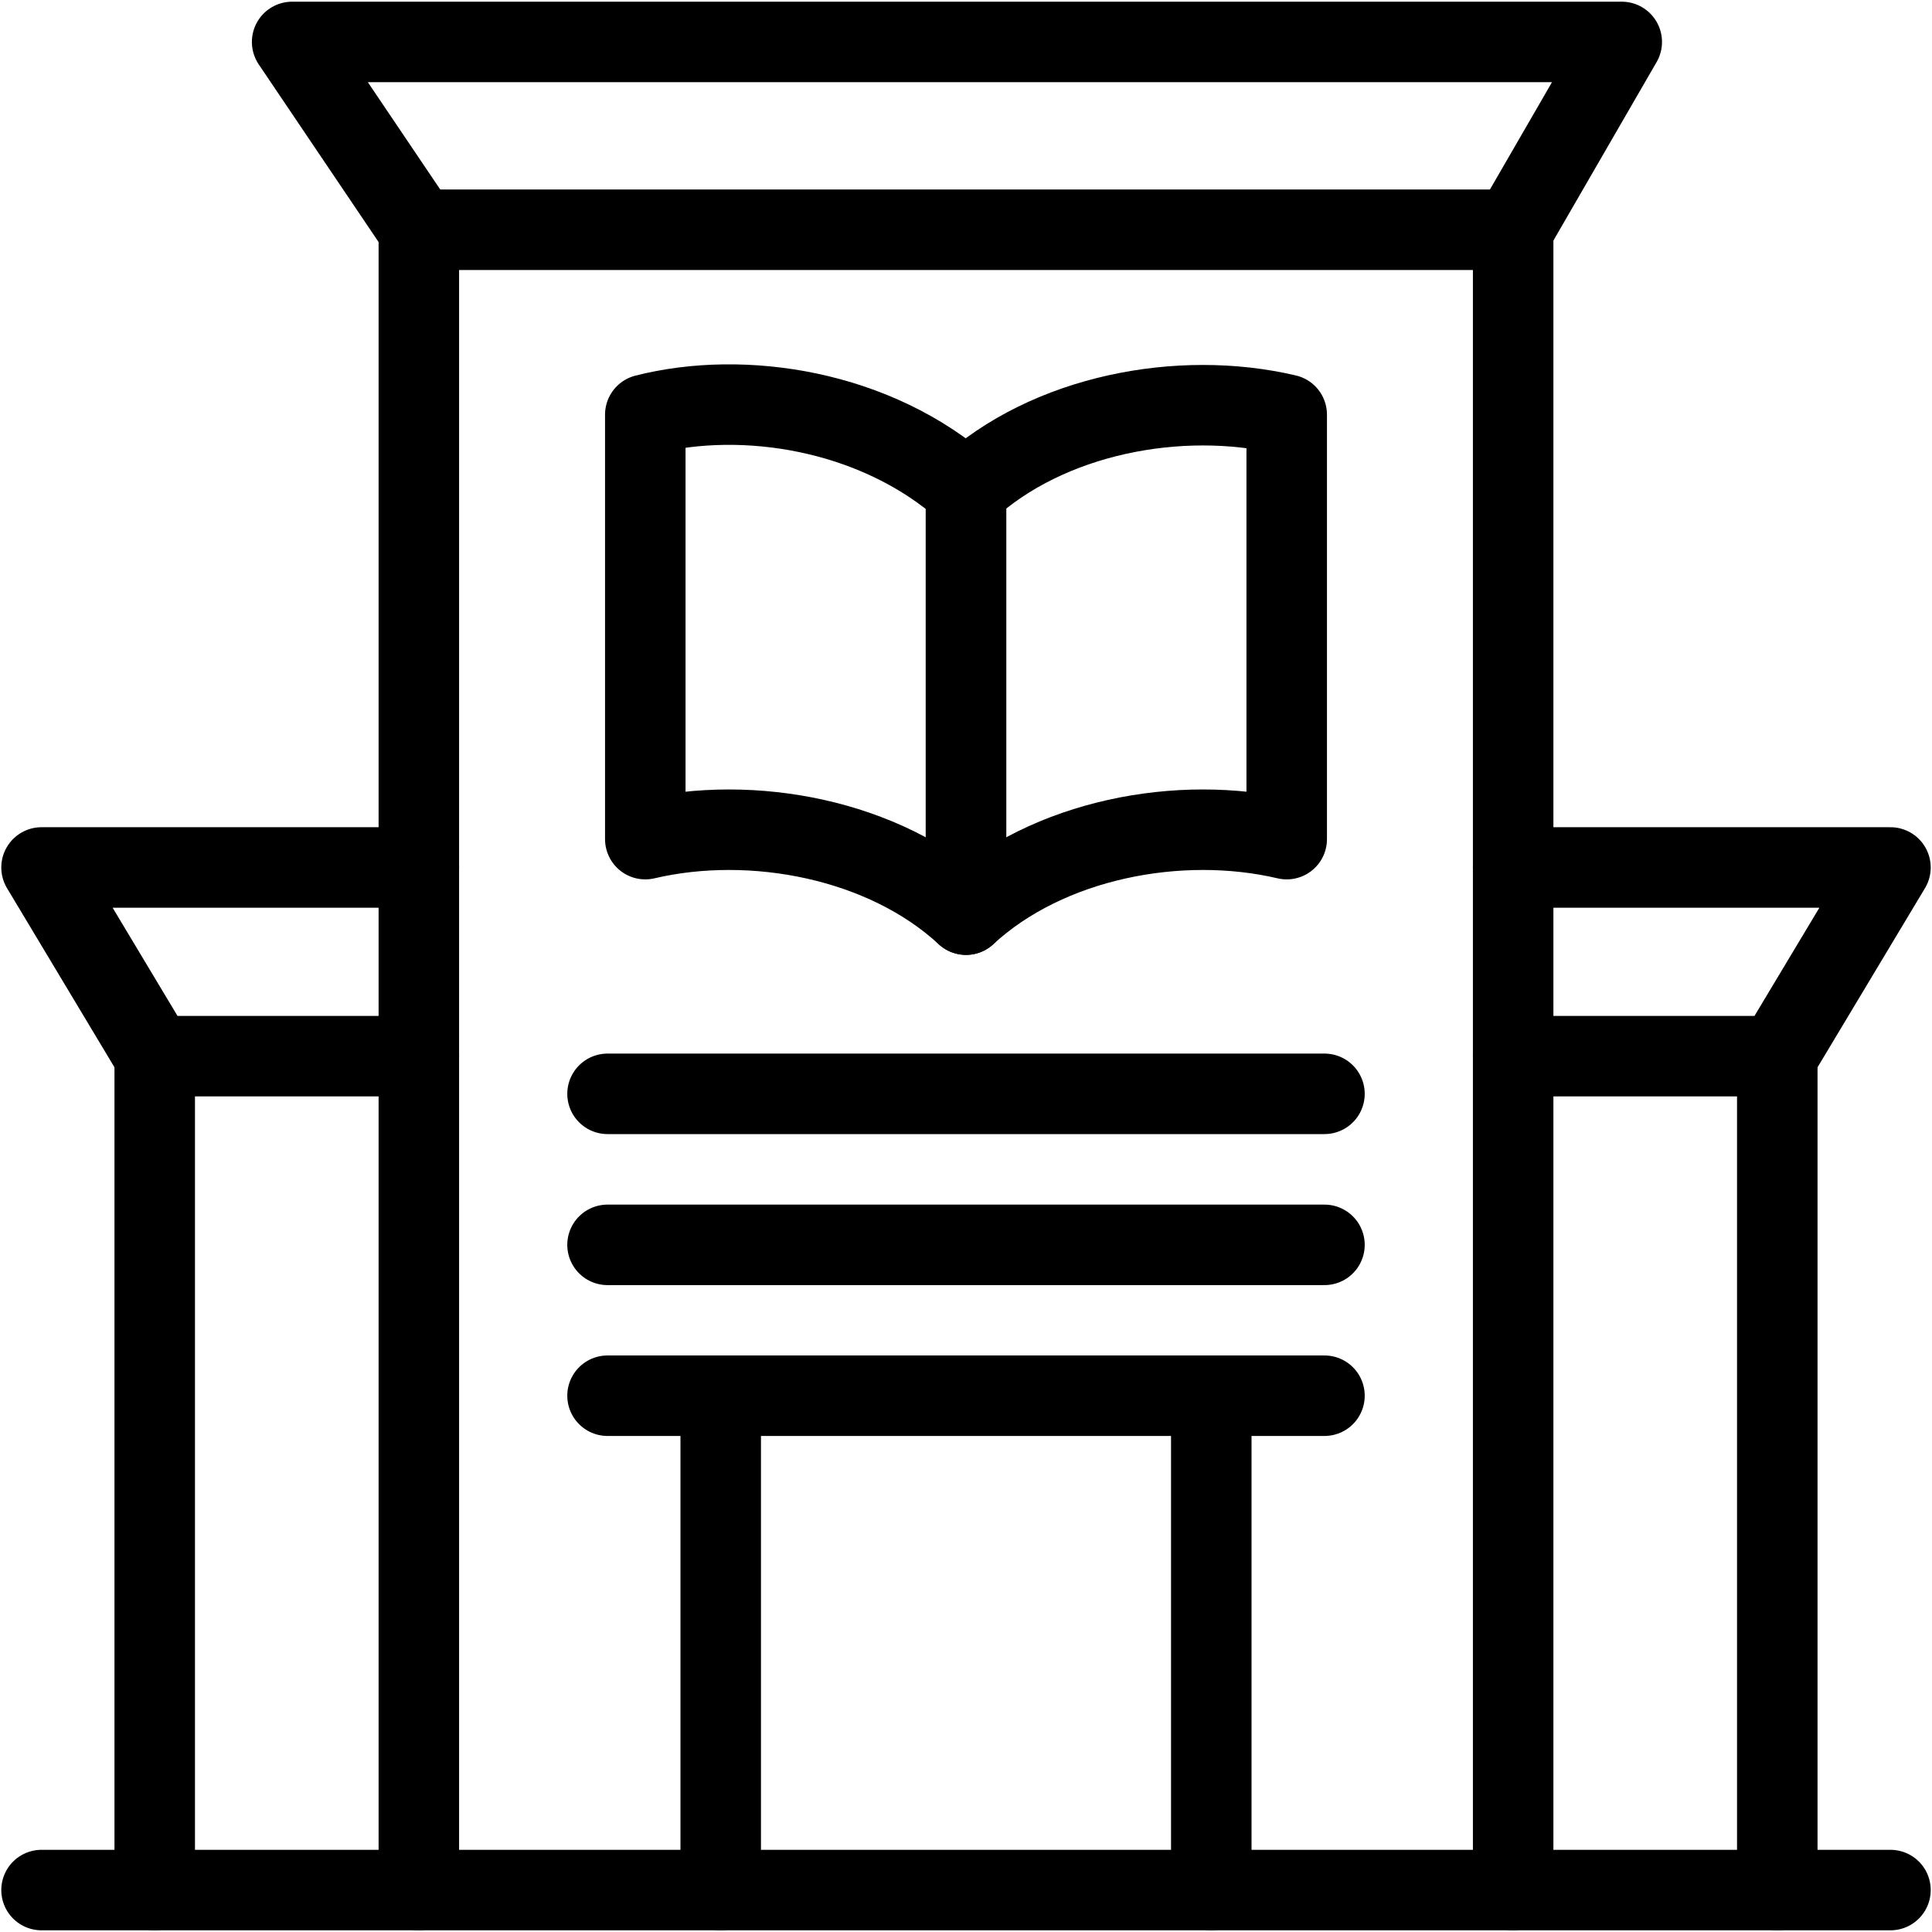
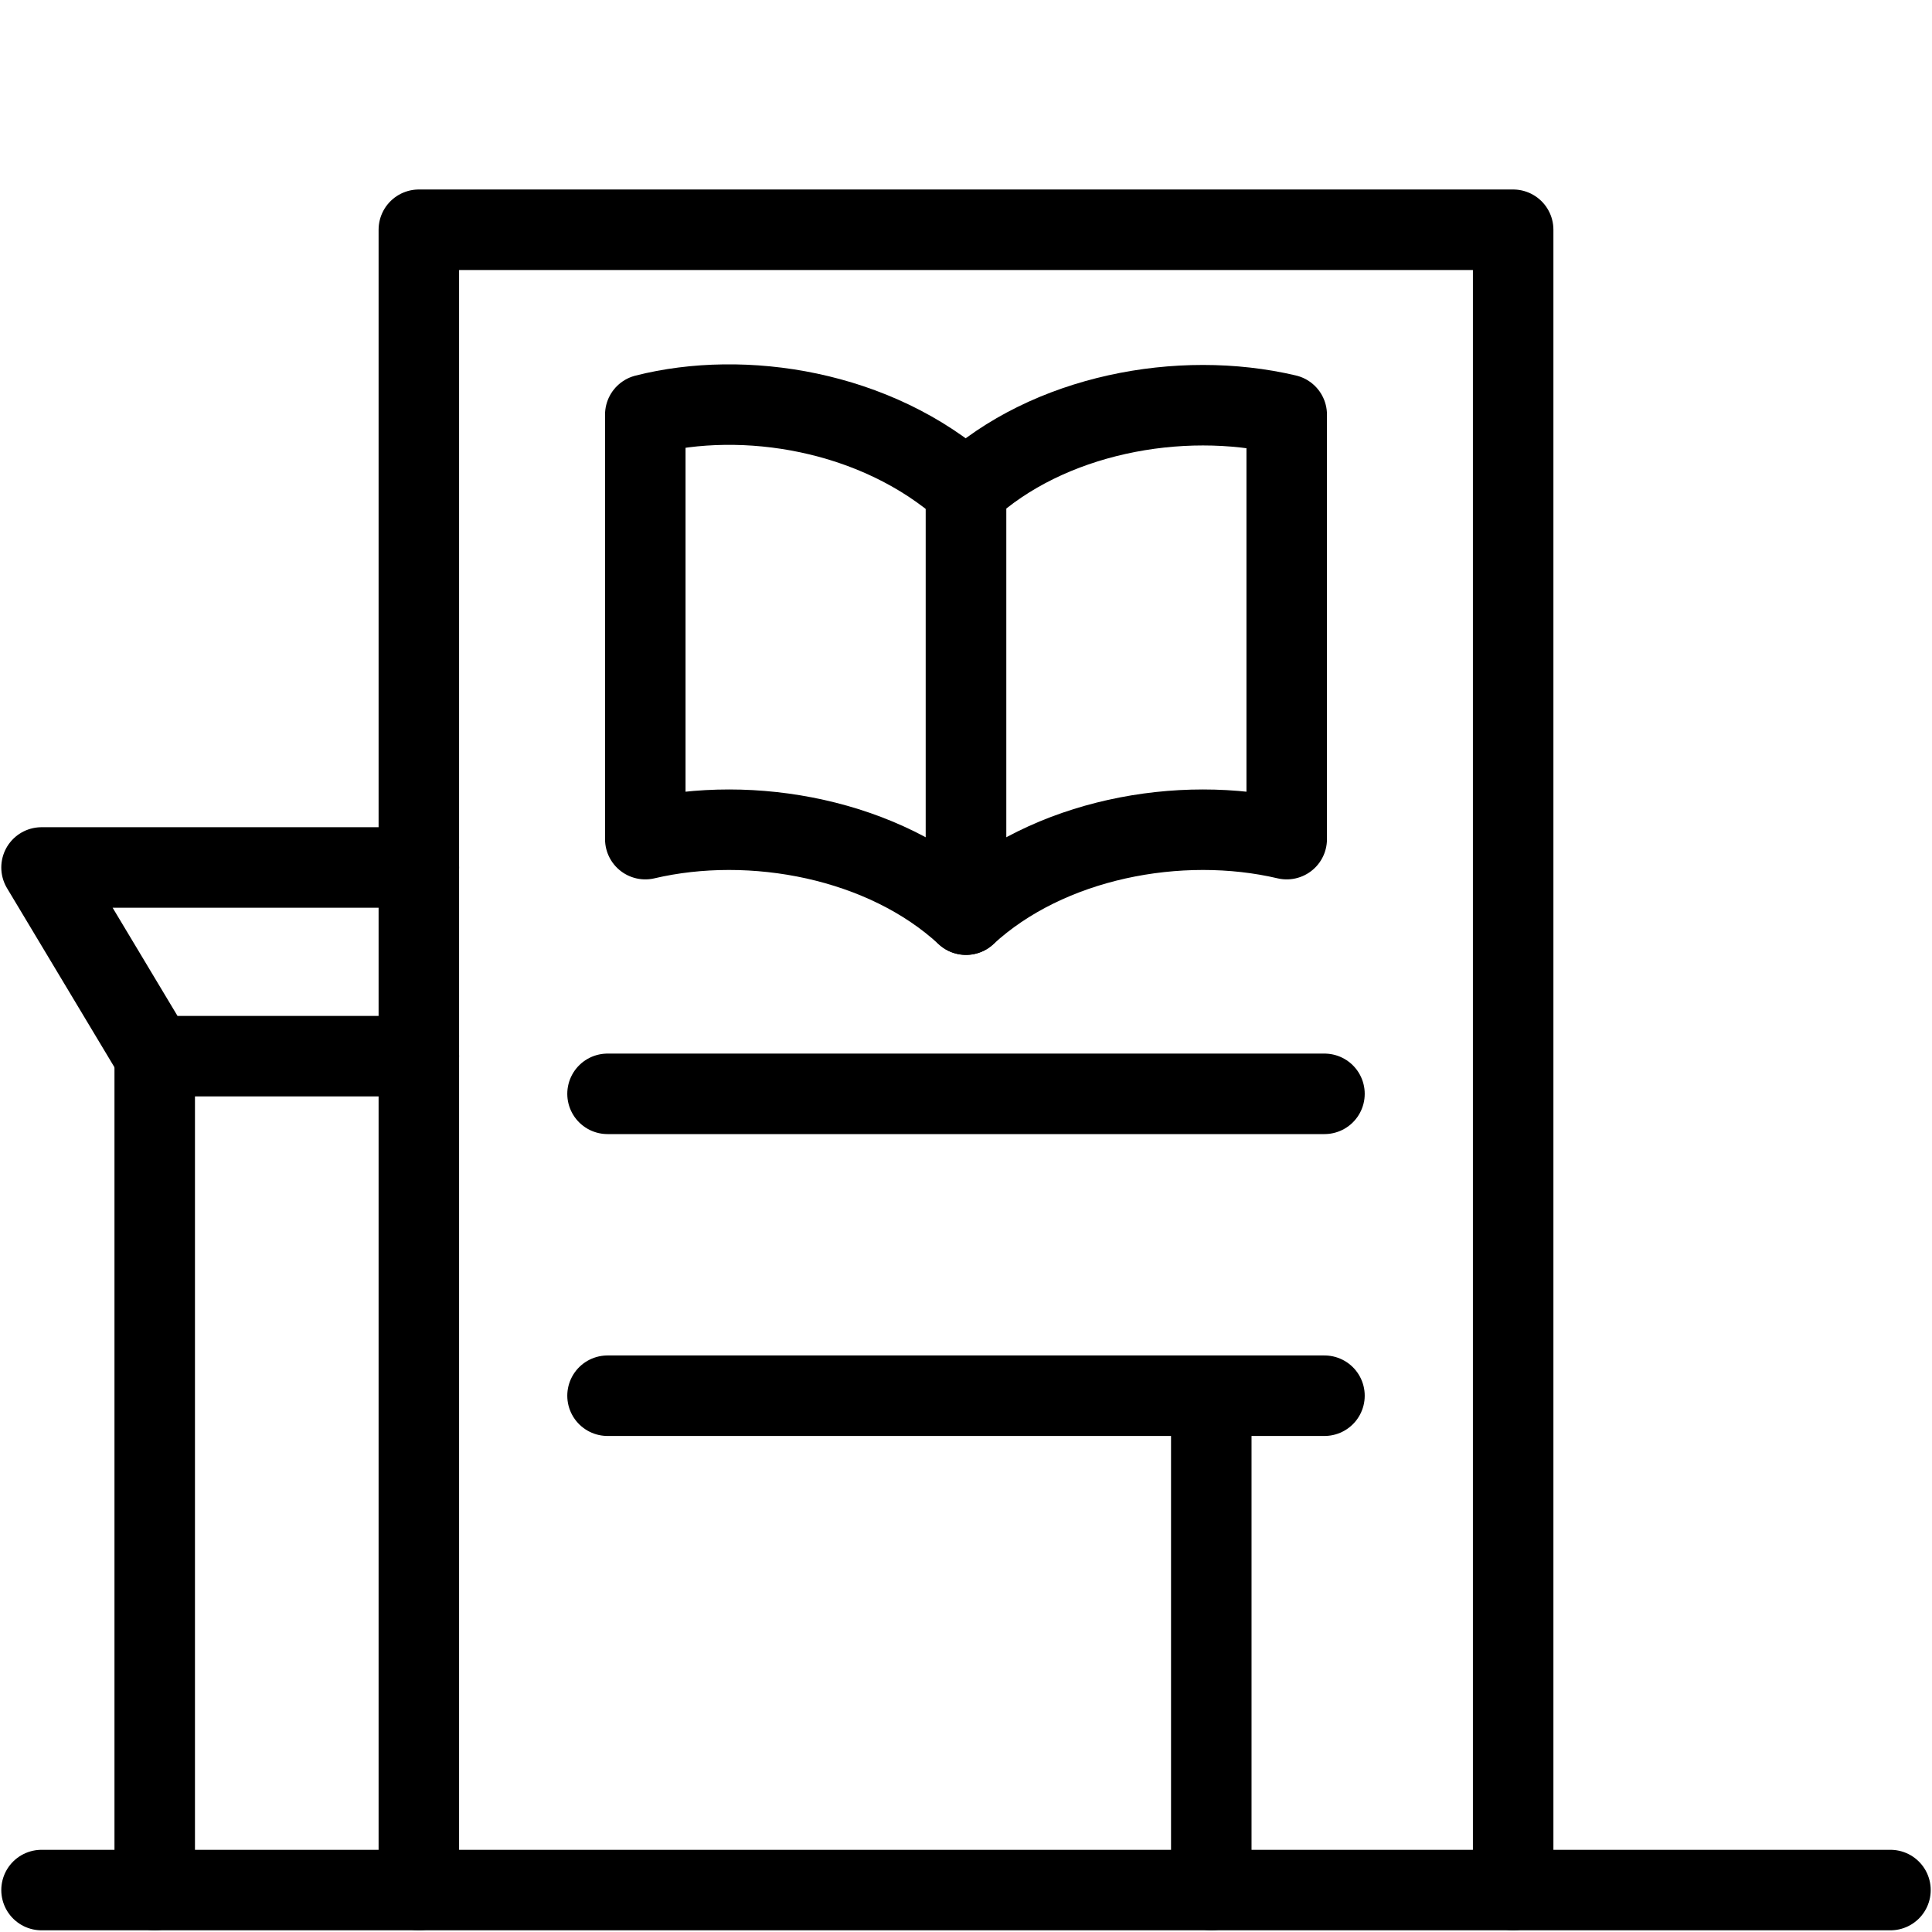
<svg xmlns="http://www.w3.org/2000/svg" width="24" height="24" viewBox="0 0 24 24" fill="none">
  <g clip-path="url(#clip0_57_6051)">
    <path d="M15.047 17.338V23.479" stroke="black" stroke-miterlimit="10" stroke-linecap="round" stroke-linejoin="round" />
-     <path d="M8.953 23.479V17.338" stroke="black" stroke-miterlimit="10" stroke-linecap="round" stroke-linejoin="round" />
    <path d="M1.922 23.479V13.12" stroke="black" stroke-miterlimit="10" stroke-linecap="round" stroke-linejoin="round" />
    <path d="M0.516 23.479H23.484" stroke="black" stroke-miterlimit="10" stroke-linecap="round" stroke-linejoin="round" />
-     <path d="M22.078 13.12V23.479" stroke="black" stroke-miterlimit="10" stroke-linecap="round" stroke-linejoin="round" />
    <path d="M5.203 13.12H1.922L0.516 10.776H5.203" stroke="black" stroke-miterlimit="10" stroke-linecap="round" stroke-linejoin="round" />
-     <path d="M18.797 13.12H22.078L23.484 10.776H18.797" stroke="black" stroke-miterlimit="10" stroke-linecap="round" stroke-linejoin="round" />
    <path d="M5.203 23.479V2.854H18.797V23.479" stroke="black" stroke-miterlimit="10" stroke-linecap="round" stroke-linejoin="round" />
    <path d="M7.547 17.338H16.453" stroke="black" stroke-miterlimit="10" stroke-linecap="round" stroke-linejoin="round" />
    <path d="M8.016 5.151V10.424C9.344 10.112 10.984 10.424 12 11.362V6.088C10.882 5.094 9.237 4.84 8.016 5.151Z" stroke="black" stroke-miterlimit="10" stroke-linecap="round" stroke-linejoin="round" />
    <path d="M15.984 5.151C14.656 4.838 13.016 5.151 12 6.088V11.362C13.016 10.424 14.656 10.112 15.984 10.424V5.151Z" stroke="black" stroke-miterlimit="10" stroke-linecap="round" stroke-linejoin="round" />
    <path d="M7.547 13.588H16.453" stroke="black" stroke-miterlimit="10" stroke-linecap="round" stroke-linejoin="round" />
-     <path d="M7.547 15.464H16.453" stroke="black" stroke-miterlimit="10" stroke-linecap="round" stroke-linejoin="round" />
-     <path d="M5.203 2.854L3.629 0.521H20.146L18.797 2.854" stroke="black" stroke-miterlimit="10" stroke-linecap="round" stroke-linejoin="round" />
  </g>
  <defs>
    <clipPath id="clip0_57_6051">
      <rect width="24" height="24" fill="white" />
    </clipPath>
  </defs>
</svg>